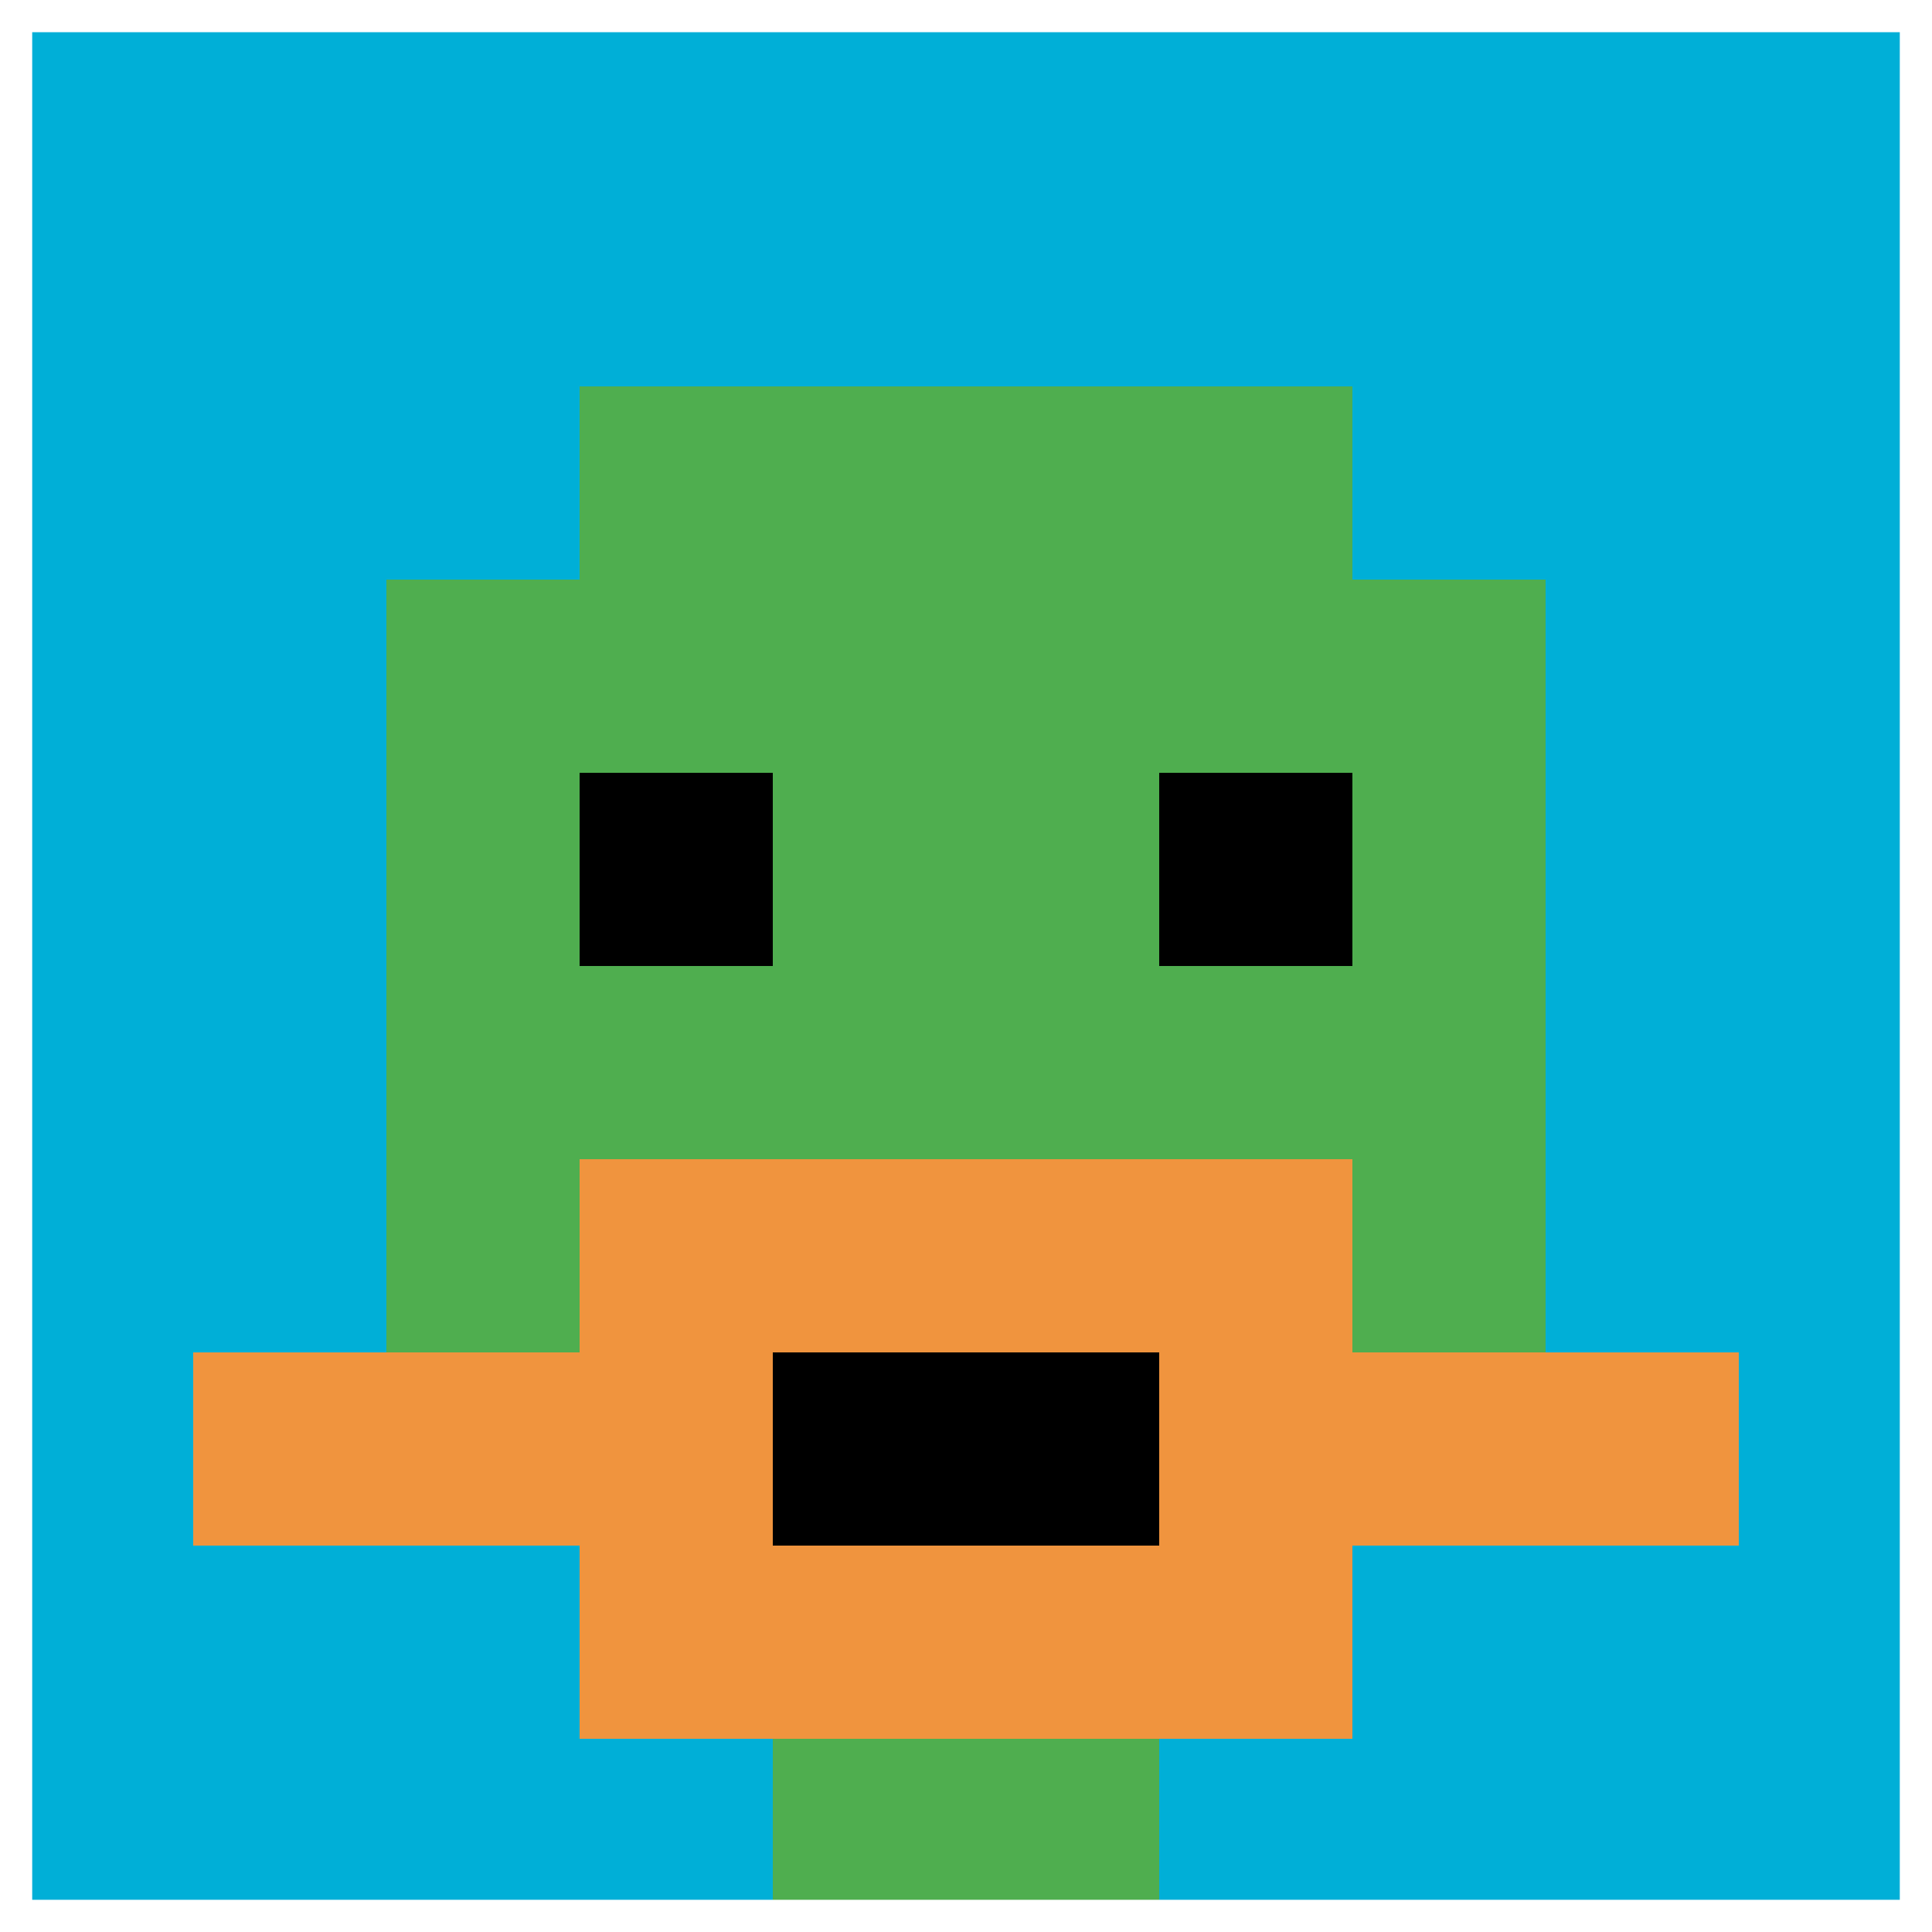
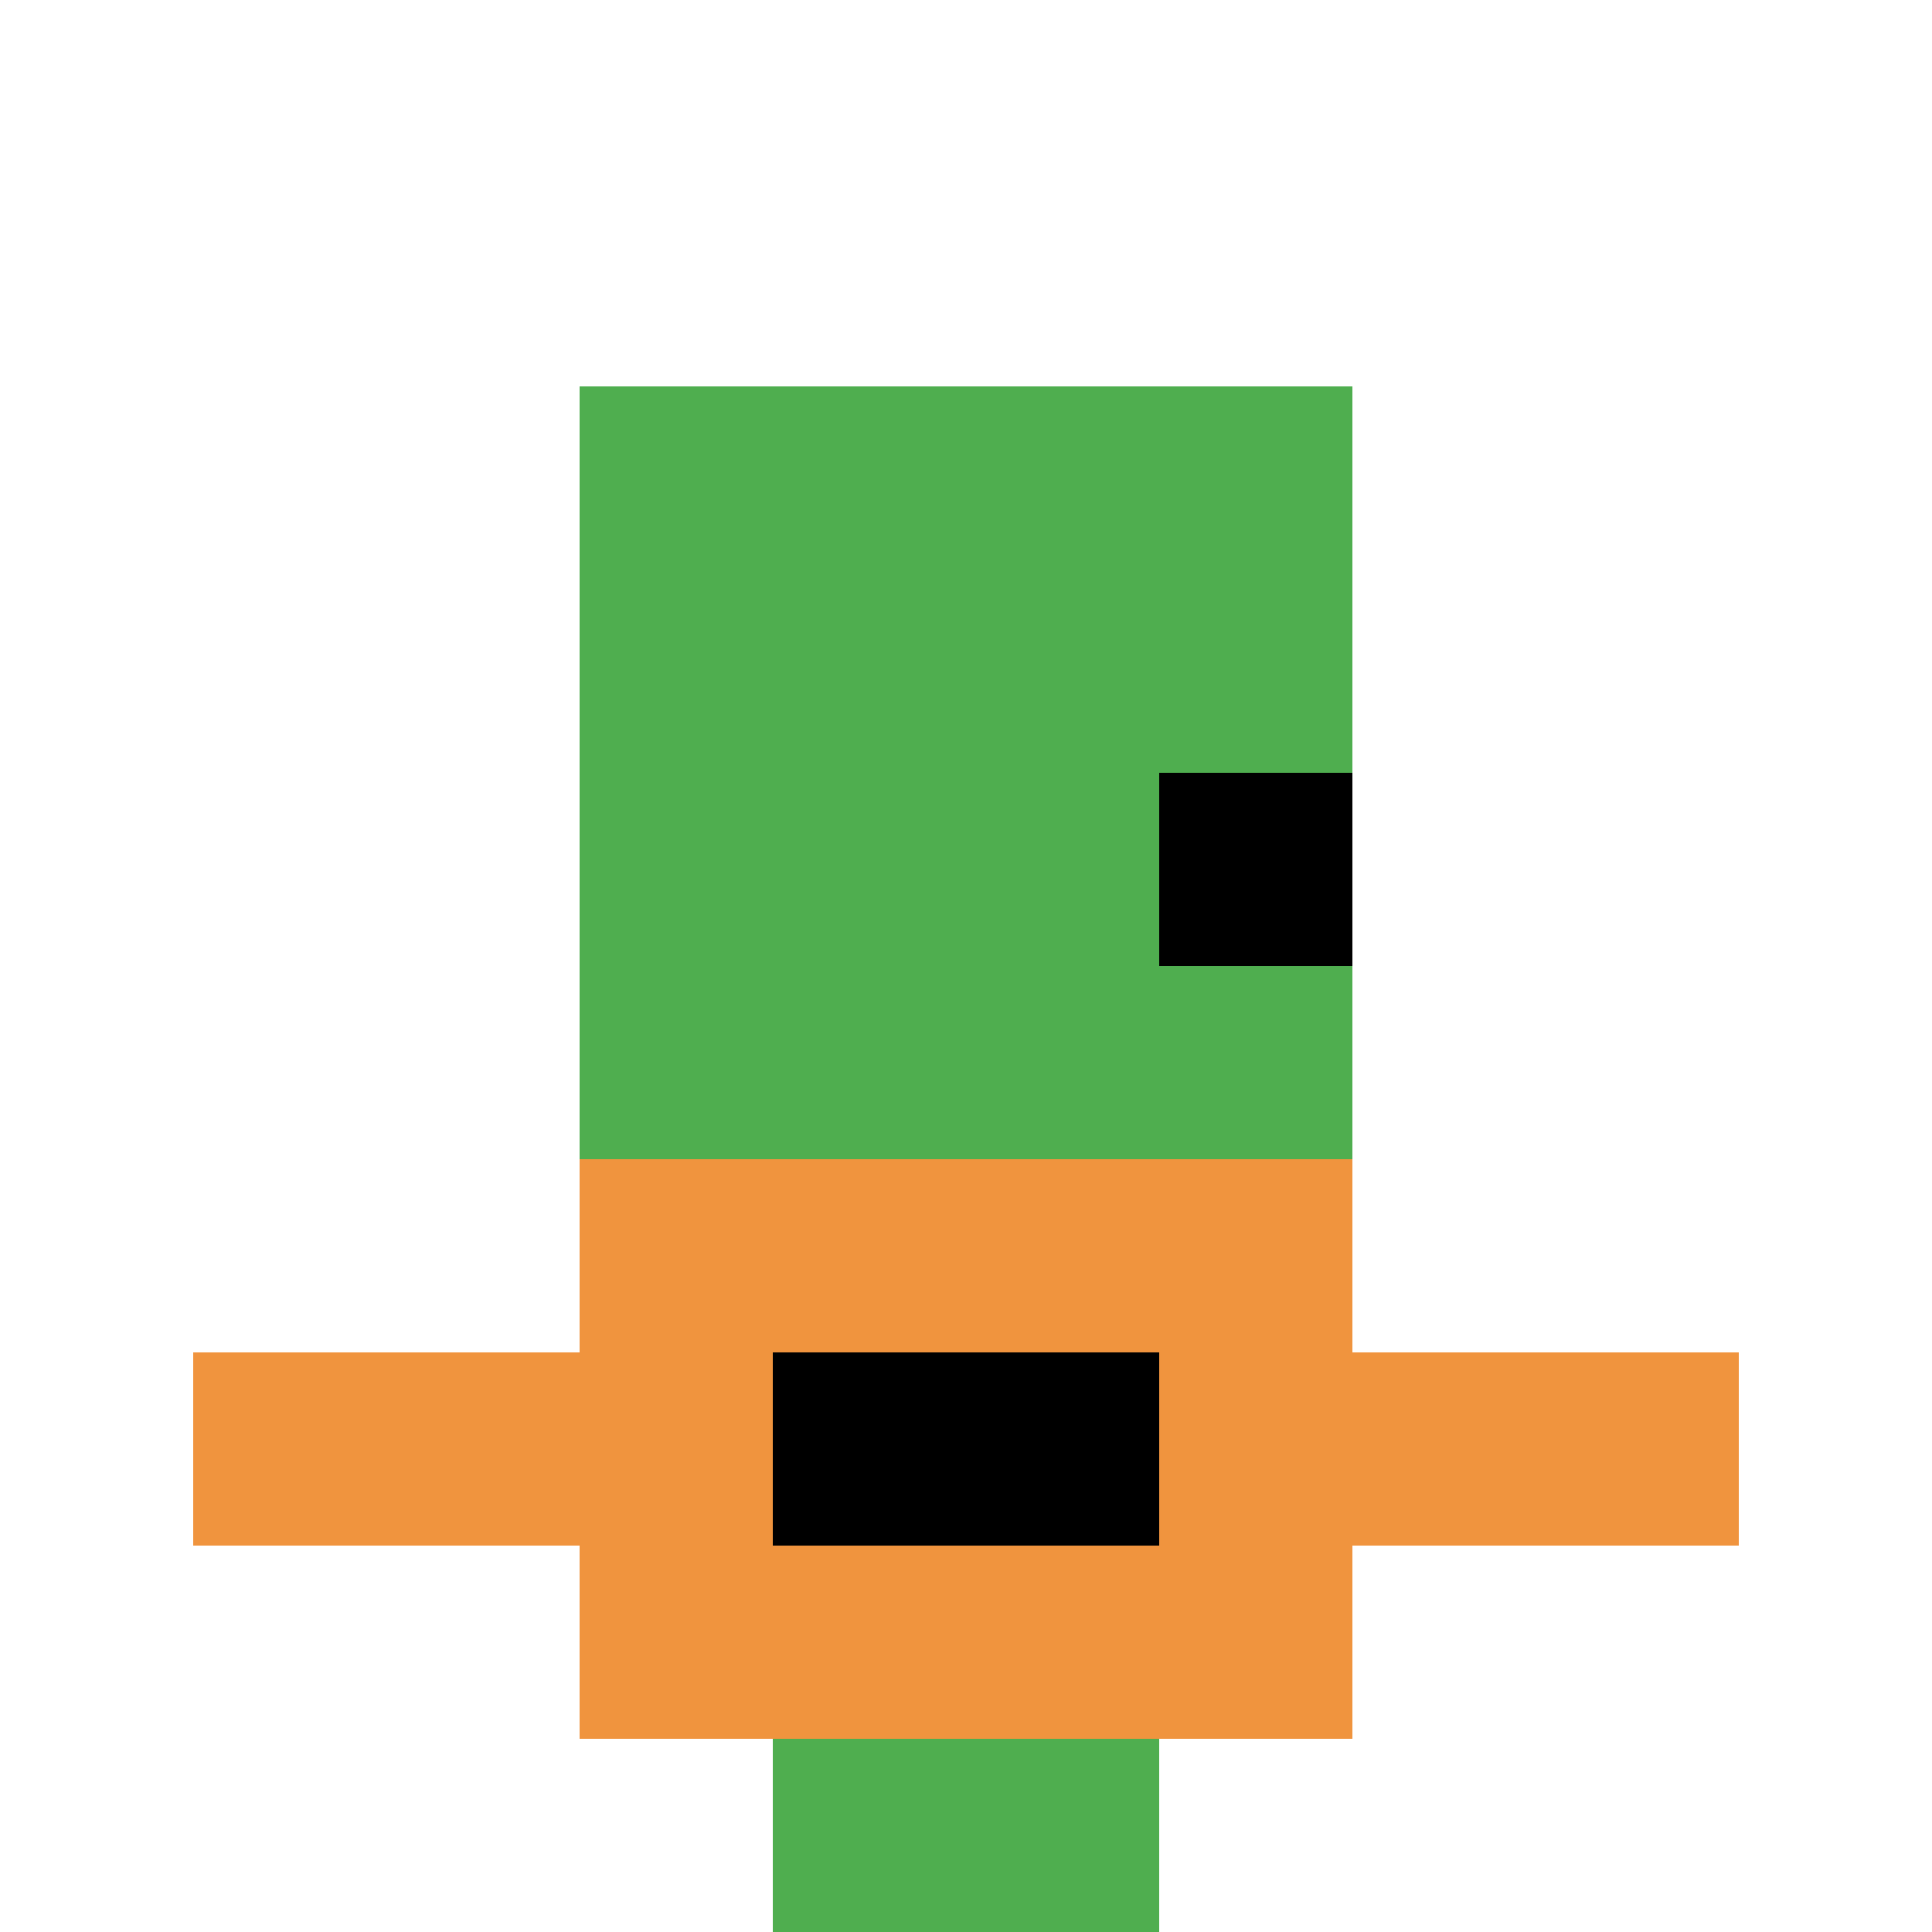
<svg xmlns="http://www.w3.org/2000/svg" version="1.1" width="500" height="500">
  <title>'goose-pfp-1088' by Dmitri Cherniak</title>
  <desc>seed=1088
backgroundColor=#ffffff
padding=20
innerPadding=0
timeout=500
dimension=1
border=true
Save=function(){return n.handleSave()}
frame=845

Rendered at Wed Oct 04 2023 14:47:50 GMT+1100 (Australian Eastern Daylight Time)
Generated in &lt;1ms
</desc>
  <defs />
  <rect width="100%" height="100%" fill="#ffffff" />
  <g>
    <g id="0-0">
-       <rect x="0" y="0" height="500" width="500" fill="#00AFD7" />
      <g>
        <rect id="0-0-3-2-4-7" x="150" y="100" width="200" height="350" fill="#4FAE4F" />
-         <rect id="0-0-2-3-6-5" x="100" y="150" width="300" height="250" fill="#4FAE4F" />
        <rect id="0-0-4-8-2-2" x="200" y="400" width="100" height="100" fill="#4FAE4F" />
        <rect id="0-0-1-7-8-1" x="50" y="350" width="400" height="50" fill="#F0943E" />
        <rect id="0-0-3-6-4-3" x="150" y="300" width="200" height="150" fill="#F0943E" />
        <rect id="0-0-4-7-2-1" x="200" y="350" width="100" height="50" fill="#000000" />
-         <rect id="0-0-3-4-1-1" x="150" y="200" width="50" height="50" fill="#000000" />
        <rect id="0-0-6-4-1-1" x="300" y="200" width="50" height="50" fill="#000000" />
      </g>
-       <rect x="0" y="0" stroke="white" stroke-width="16.667" height="500" width="500" fill="none" />
    </g>
  </g>
</svg>